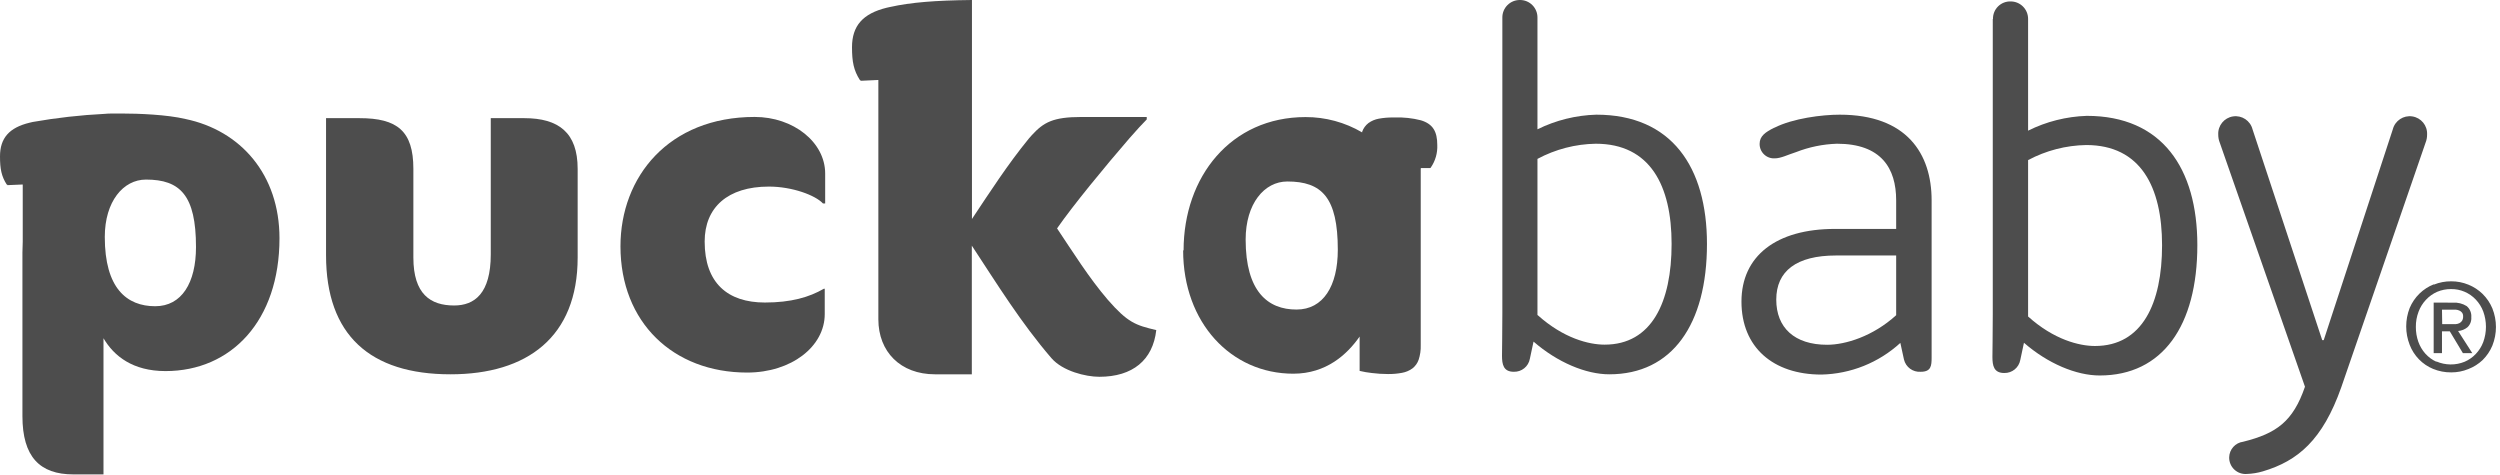
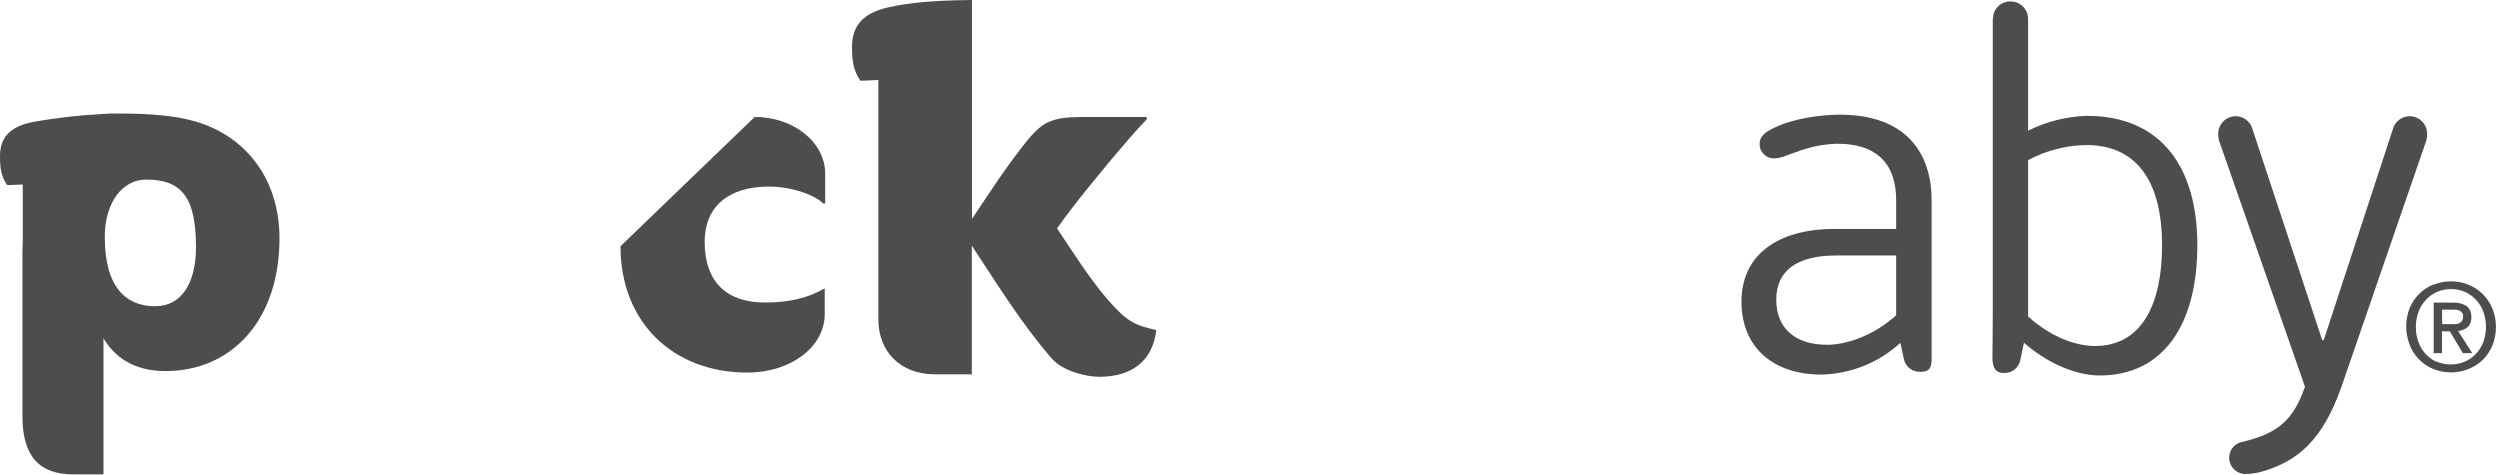
<svg xmlns="http://www.w3.org/2000/svg" width="574px" height="109px" viewBox="0 0 574 109" version="1.1">
  <title>puckababy</title>
  <g id="Page-1" stroke="none" stroke-width="1" fill="none" fill-rule="evenodd">
    <g id="puckababy" transform="translate(0, -0.001)" fill="#4D4D4D" fill-rule="nonzero">
-       <path d="M286,55.001 C286,46.761 290.28,41.671 295.57,41.671 C303.5,41.671 307.16,45.331 307.16,57.341 C307.16,65.681 303.81,71.071 297.7,71.071 C291.1,71.101 286,66.931 286,55.001 M271.65,57.481 C271.65,74.091 282.65,85.801 296.94,85.801 C304.54,85.801 309.34,81.341 312.17,77.271 L312.17,85.161 C313.082,85.379 314.008,85.539 314.94,85.641 C316.177,85.8 317.423,85.88 318.67,85.881 C319.757,85.895 320.842,85.801 321.91,85.601 C322.765,85.449 323.575,85.107 324.28,84.601 C324.944,84.088 325.444,83.393 325.72,82.601 C326.076,81.518 326.238,80.38 326.2,79.241 L326.2,64.151 L326.2,64.151 L326.2,38.661 L326.25,38.661 L326.25,38.591 L328.25,38.591 C328.25,38.591 328.51,38.591 328.51,38.471 C329.557,36.956 330.081,35.141 330,33.301 C330,30.201 329,28.461 326.24,27.621 L326.24,27.621 C324.281,27.121 322.261,26.902 320.24,26.971 L319.83,26.971 C318.737,26.962 317.645,27.056 316.57,27.251 C315.716,27.405 314.906,27.746 314.2,28.251 C313.533,28.763 313.029,29.458 312.75,30.251 C312.755,30.301 312.755,30.351 312.75,30.401 C308.81,28.085 304.32,26.869 299.75,26.881 C282.61,26.881 271.75,40.571 271.75,57.501" id="Shape" />
-       <path d="M112.68,27.131 L112.68,58.401 C112.68,67.401 108.94,70.141 104.26,70.141 C98.86,70.141 94.91,67.551 94.91,59.141 L94.91,38.761 C94.91,30.041 91.17,27.131 82.55,27.131 L74.86,27.131 L74.86,58.611 C74.86,76.901 84.94,85.941 103.43,85.941 C120.99,85.941 132.63,77.421 132.63,59.131 L132.63,38.761 C132.63,30.451 128.26,27.131 120.37,27.131 L112.68,27.131 Z" id="Path" />
-       <path d="M142.46,56.541 C142.46,74.031 154.57,85.541 171.55,85.541 C181.73,85.541 189.36,79.541 189.36,72.111 L189.36,66.301 L189.15,66.301 C185.8,68.241 181.63,69.461 175.62,69.461 C167.08,69.461 161.79,64.981 161.79,55.461 C161.79,47.621 167.08,42.841 176.54,42.841 C181.93,42.841 187.22,44.841 188.95,46.711 L189.46,46.711 L189.46,39.851 C189.46,32.631 182.14,26.851 173.28,26.851 C153.55,26.851 142.46,40.581 142.46,56.561" id="Path" />
-       <path d="M353,72.371 L353,36.481 C357.123,34.272 361.713,33.079 366.39,33.001 C378.91,33.001 383.8,42.661 383.8,56.001 C383.8,69.341 379.27,79.131 368.42,79.131 C364.84,79.131 359,77.701 353.04,72.341 M349,0 C347.92,-0.015 346.879,0.406 346.115,1.169 C345.35,1.931 344.926,2.971 344.94,4.051 L344.94,71.891 C344.94,76.661 344.86,80.121 344.86,81.671 C344.86,83.671 345.18,85.361 347.57,85.361 C349.375,85.418 350.947,84.14 351.26,82.361 L352.1,78.431 C357.58,83.191 364.1,85.941 369.5,85.941 C383.93,85.941 391.92,74.491 391.92,56.011 C391.92,38.371 383.81,26.331 366.52,26.331 C361.824,26.462 357.211,27.609 353,29.691 L353,4.051 C353.013,2.981 352.598,1.951 351.846,1.19 C351.095,0.429 350.07,0 349,0 Z" id="Shape" />
+       <path d="M142.46,56.541 C142.46,74.031 154.57,85.541 171.55,85.541 C181.73,85.541 189.36,79.541 189.36,72.111 L189.36,66.301 L189.15,66.301 C185.8,68.241 181.63,69.461 175.62,69.461 C167.08,69.461 161.79,64.981 161.79,55.461 C161.79,47.621 167.08,42.841 176.54,42.841 C181.93,42.841 187.22,44.841 188.95,46.711 L189.46,46.711 L189.46,39.851 C189.46,32.631 182.14,26.851 173.28,26.851 " id="Path" />
      <path d="M465.65,72.641 L465.65,36.761 C469.763,34.565 474.339,33.379 479,33.301 C491.52,33.301 496.41,42.961 496.41,56.301 C496.41,69.641 491.88,79.441 481,79.441 C477.42,79.441 471.58,78.011 465.62,72.641 M457.54,4.331 L457.54,72.161 C457.54,76.931 457.46,80.401 457.46,81.951 C457.46,83.951 457.78,85.641 460.17,85.641 C461.972,85.689 463.54,84.415 463.86,82.641 L464.7,78.701 C470.18,83.471 476.7,86.211 482.1,86.211 C496.53,86.211 504.51,74.771 504.51,56.291 C504.51,38.641 496.41,26.601 479.12,26.601 C474.438,26.752 469.843,27.912 465.65,30.001 L465.65,4.331 C465.65,2.122 463.859,0.331 461.65,0.331 C460.565,0.297 459.514,0.713 458.746,1.48 C457.977,2.246 457.559,3.296 457.59,4.381" id="Shape" />
      <path d="M407.83,68.791 C407.83,62.231 412.48,58.661 421.54,58.661 L435.36,58.661 L435.36,72.371 C430,77.251 423.68,79.161 419.51,79.161 C412,79.161 407.83,75.231 407.83,68.791 M407.35,29.331 C405.35,30.331 404.01,31.241 404.01,33.021 C403.995,33.932 404.359,34.809 405.015,35.442 C405.67,36.075 406.56,36.408 407.47,36.361 C408.9,36.361 410.47,35.531 412.36,34.931 C415.367,33.755 418.553,33.102 421.78,33.001 C431.91,33.001 435.36,38.611 435.36,46.001 L435.36,52.561 L421.3,52.561 C407.83,52.561 399.84,58.761 399.84,69.251 C399.84,79.741 407.11,86.001 418.2,86.001 C424.922,85.857 431.363,83.273 436.32,78.731 L437.15,82.541 C437.567,84.298 439.198,85.493 441,85.361 C443.38,85.361 443.5,83.991 443.5,82.091 L443.5,46.001 C443.5,35.271 437.78,26.331 422.4,26.331 C418.35,26.331 411.67,27.161 407.4,29.331" id="Shape" />
      <path d="M549.39,29.691 L533.53,78.091 L533.18,78.091 L517.18,29.691 C516.67,27.702 514.737,26.422 512.707,26.729 C510.677,27.036 509.209,28.83 509.31,30.881 C509.302,31.535 509.424,32.184 509.67,32.791 L529.22,88.791 C526.48,96.791 522.66,99.521 515.04,101.421 C513.229,101.653 511.86,103.175 511.82,105.001 C511.797,106.062 512.224,107.083 512.996,107.811 C513.768,108.539 514.812,108.906 515.87,108.821 C517.121,108.779 518.361,108.577 519.56,108.221 C527.56,105.841 533.27,101.071 537.56,88.911 L556.9,32.791 C557.146,32.184 557.268,31.535 557.26,30.881 C557.361,28.83 555.893,27.036 553.863,26.729 C551.833,26.422 549.9,27.702 549.39,29.691" id="Path" />
      <path d="M560.68,71.101 L563,71.101 C563.29,71.086 563.58,71.086 563.87,71.101 C564.15,71.126 564.423,71.197 564.68,71.311 C564.921,71.415 565.132,71.581 565.29,71.791 C565.464,72.035 565.548,72.332 565.53,72.631 C565.551,72.979 565.472,73.327 565.3,73.631 C565.155,73.863 564.951,74.052 564.71,74.181 C564.446,74.317 564.157,74.399 563.86,74.421 C563.53,74.421 563.19,74.421 562.86,74.421 L560.73,74.421 L560.68,71.101 Z M558.77,69.471 L558.77,81.081 L560.68,81.081 L560.68,76.081 L562.48,76.081 L565.48,81.081 L567.64,81.081 L564.38,76.001 C565.172,75.939 565.926,75.635 566.54,75.131 C567.164,74.536 567.484,73.69 567.41,72.831 C567.492,71.859 567.097,70.908 566.35,70.281 C565.403,69.69 564.294,69.413 563.18,69.491 L558.77,69.471 Z M559.39,83.061 C558.424,82.618 557.56,81.982 556.85,81.191 C556.142,80.389 555.596,79.459 555.24,78.451 C554.862,77.368 554.673,76.228 554.68,75.081 C554.664,73.882 554.874,72.691 555.3,71.571 C555.679,70.554 556.257,69.622 557,68.831 C557.723,68.052 558.597,67.429 559.57,67.001 C560.58,66.577 561.665,66.362 562.76,66.371 C564.912,66.345 566.976,67.223 568.45,68.791 C569.197,69.581 569.778,70.513 570.16,71.531 C570.98,73.792 570.98,76.27 570.16,78.531 C569.778,79.546 569.197,80.474 568.45,81.261 C567.731,82.025 566.863,82.634 565.9,83.051 C563.811,83.911 561.463,83.89 559.39,82.991 M558.8,65.281 C557.573,65.765 556.454,66.489 555.51,67.411 C554.548,68.354 553.783,69.479 553.26,70.721 C552.201,73.438 552.201,76.454 553.26,79.171 C553.739,80.413 554.464,81.545 555.39,82.501 C556.312,83.448 557.418,84.197 558.64,84.701 C559.963,85.244 561.38,85.516 562.81,85.501 C564.151,85.507 565.479,85.249 566.72,84.741 C567.937,84.275 569.051,83.575 570,82.681 C570.959,81.737 571.72,80.612 572.24,79.371 C573.347,76.618 573.347,73.544 572.24,70.791 C571.72,69.55 570.959,68.425 570,67.481 C569.058,66.562 567.943,65.838 566.72,65.351 C565.479,64.843 564.151,64.585 562.81,64.591 C561.44,64.578 560.08,64.837 558.81,65.351" id="Shape" />
      <path d="M24.06,54.411 C24.06,46.261 28.29,41.231 33.52,41.231 C41.37,41.231 45,44.851 45,56.721 C45,64.981 41.68,70.311 35.64,70.311 C29.1,70.311 24.06,66.181 24.06,54.411 M24.06,26.141 C18.517,26.42 12.996,27.041 7.53,28.001 L7.53,28.001 L6.84,28.161 L6.84,28.161 C2.12,29.291 0,31.701 0,35.921 C0,38.791 0.34,40.481 1.54,42.361 C1.54,42.361 1.7,42.361 1.7,42.511 L5.22,42.361 L5.22,55.521 C5.22,56.341 5.15,57.181 5.15,58.031 L5.15,87.321 L5.15,87.321 L5.15,95.541 C5.15,104.901 9.15,108.921 16.82,108.921 L23.76,108.921 L23.76,77.661 C26.18,81.781 30.51,85.201 38,85.201 C53.1,85.201 64.17,73.631 64.17,54.711 C64.17,40.091 55.27,29.961 42.57,27.321 L42.57,27.321 C38.36,26.321 31.89,26.061 27.75,26.061 C25.99,26.061 24.66,26.061 24.1,26.141" id="Shape" />
      <path d="M223.07,0.001 C214.74,0.101 209.22,0.531 204.37,1.601 L204.37,1.601 C204.1,1.661 203.83,1.711 203.56,1.781 L203.56,1.781 C198.09,3.131 195.62,5.941 195.62,10.851 C195.62,14.201 196.02,16.171 197.42,18.361 C197.47,18.361 197.517,18.381 197.551,18.417 C197.585,18.453 197.603,18.501 197.6,18.551 L201.67,18.361 L201.67,73.311 C201.67,80.761 206.75,85.941 214.67,85.941 L223.13,85.941 L223.13,56.401 C228.99,65.311 234.41,74.101 241.4,82.221 C243.99,85.221 249.29,86.511 252.4,86.511 C260.07,86.511 264.7,82.671 265.48,75.791 C260.75,74.671 258.94,74.101 254.32,68.791 C250.03,63.791 246.32,57.851 242.7,52.441 C246.44,47.061 253.7,38.251 259.29,31.781 L259.29,31.781 C260.98,29.861 262.38,28.321 263.29,27.421 L263.29,26.861 L248.29,26.861 C241.76,26.861 239.62,28.091 236.92,31.021 L236.24,31.791 L236.24,31.791 C236.208,31.82 236.181,31.853 236.16,31.891 L236.16,31.891 L236.16,31.891 C231.46,37.631 227.25,44.131 223.16,50.281 L223.16,19.551 L223.16,19.551 L223.16,0.001 L223.07,0.001 Z" id="Path" />
    </g>
  </g>
</svg>